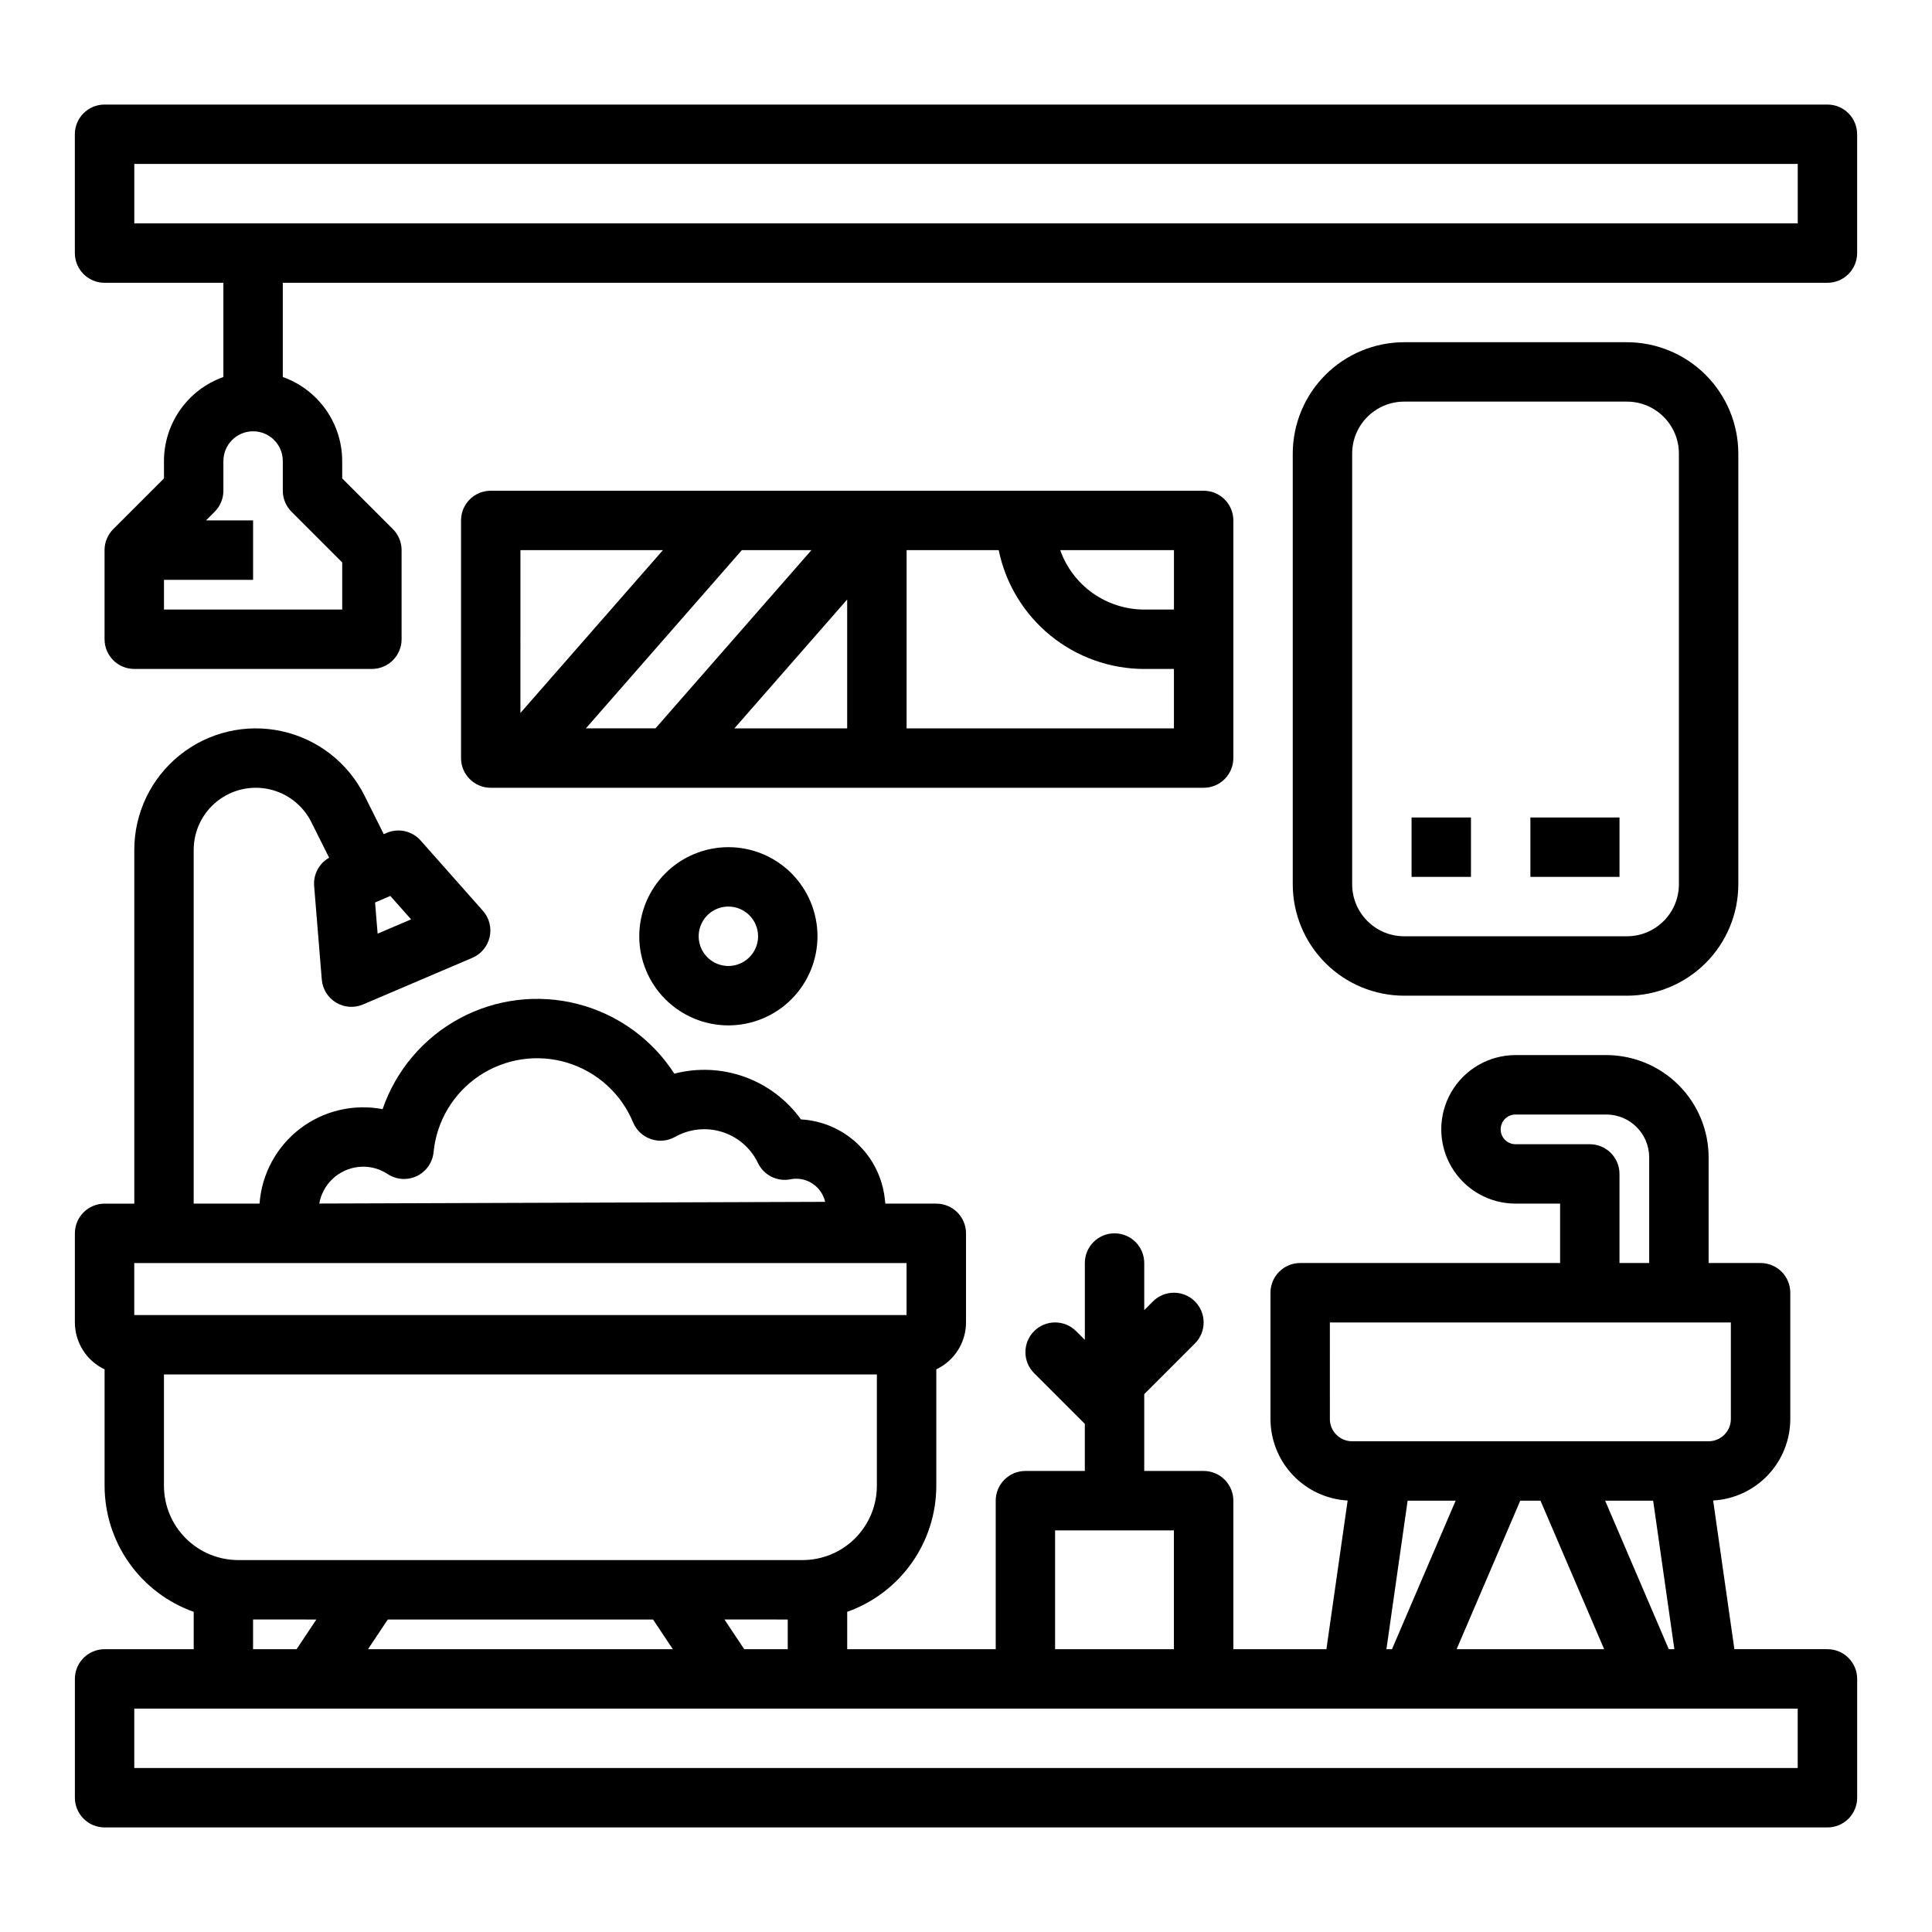
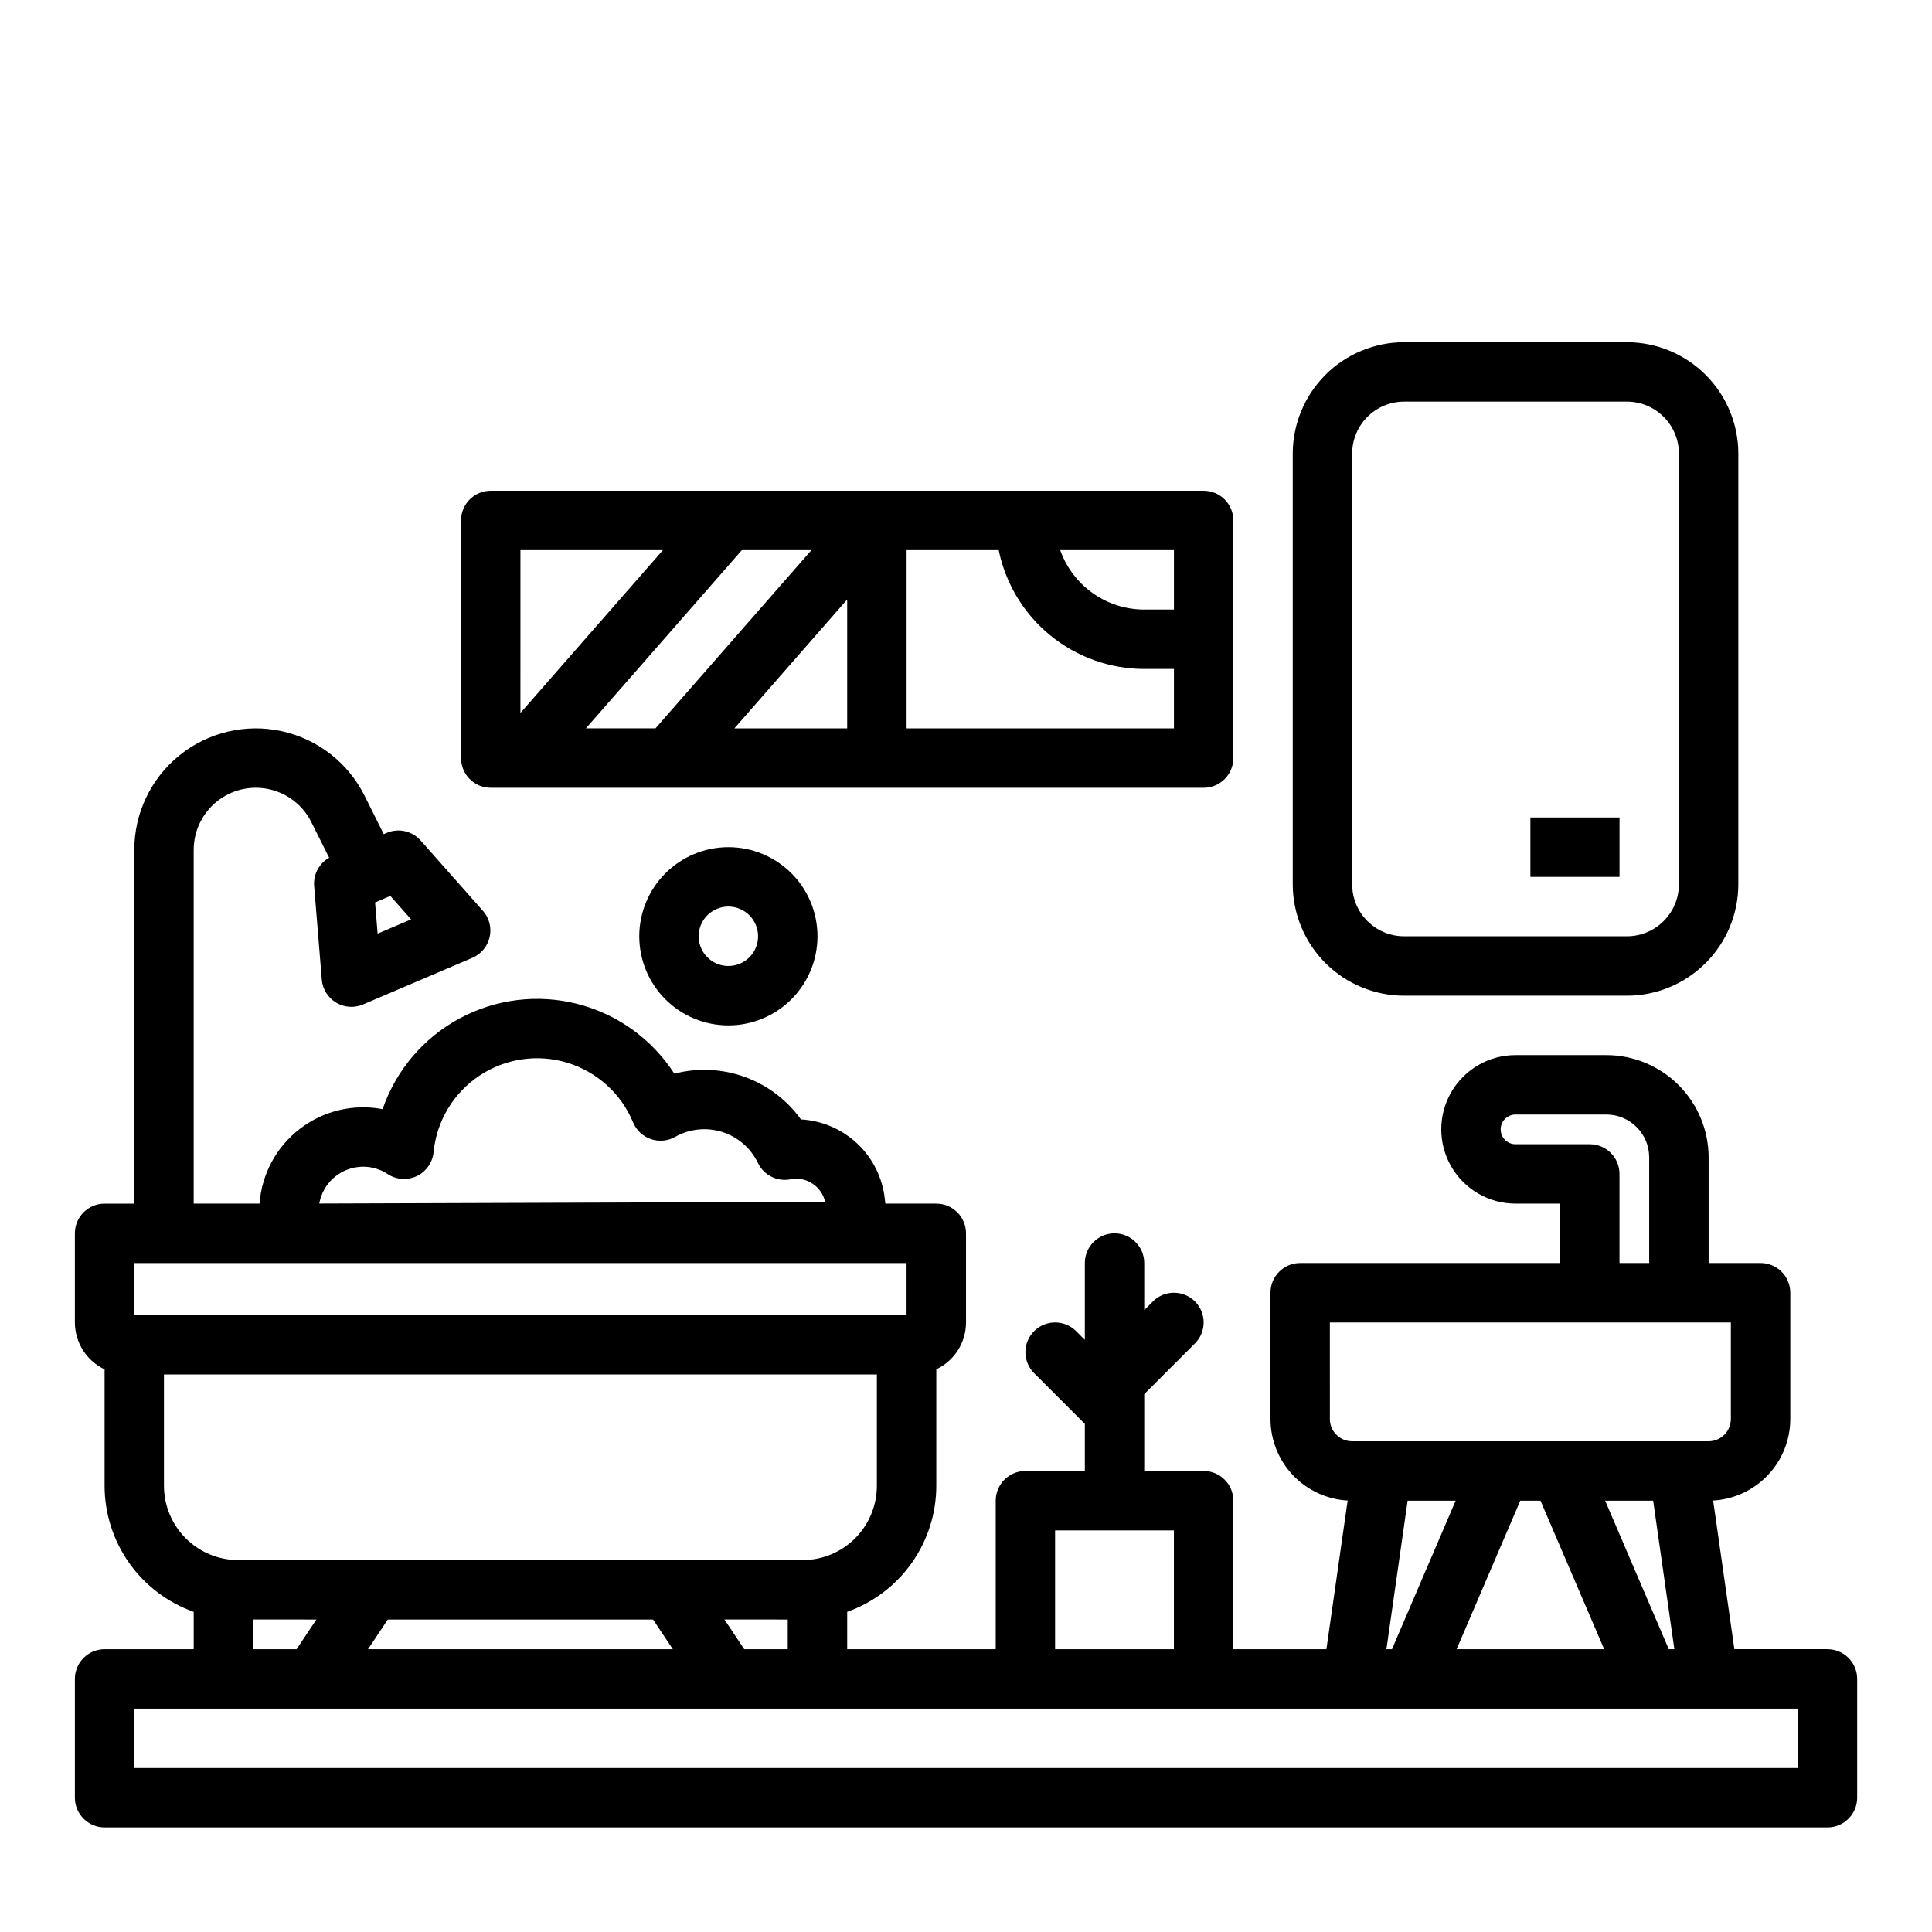
<svg xmlns="http://www.w3.org/2000/svg" fill="#000000" width="800px" height="800px" version="1.1" viewBox="144 144 512 512">
  <g>
-     <path d="m628.29 171.71h-456.58c-4.348 0-7.875 3.523-7.875 7.871v31.488c0 2.086 0.832 4.09 2.309 5.566 1.477 1.477 3.477 2.305 5.566 2.305h31.488v24.969c-4.602 1.633-8.586 4.652-11.402 8.637-2.82 3.984-4.336 8.746-4.344 13.629v4.613l-13.438 13.434c-1.477 1.477-2.305 3.481-2.305 5.566v23.617c0 2.086 0.828 4.09 2.305 5.566 1.477 1.477 3.477 2.305 5.566 2.305h62.977c2.086 0 4.09-0.828 5.566-2.305 1.477-1.477 2.305-3.481 2.305-5.566v-23.617c0-2.086-0.828-4.09-2.305-5.566l-13.438-13.438v-4.609c-0.008-4.883-1.523-9.645-4.344-13.629-2.816-3.984-6.801-7.004-11.402-8.637v-24.969h409.35c2.086 0 4.09-0.828 5.566-2.305 1.473-1.477 2.305-3.481 2.305-5.566v-31.488c0-2.09-0.832-4.09-2.305-5.566-1.477-1.477-3.481-2.305-5.566-2.305zm-407.04 107.9 13.441 13.438v12.484h-47.234v-7.871h23.617v-15.746h-12.484l2.305-2.305c1.477-1.477 2.309-3.481 2.309-5.566v-7.871c0-4.348 3.523-7.875 7.871-7.875 4.348 0 7.871 3.527 7.871 7.875v7.871c0 2.086 0.828 4.09 2.305 5.566zm399.17-76.414h-440.83v-15.746h440.83z" />
    <path d="m628.29 581.05h-24.66l-5.629-39.395c5.519-0.312 10.715-2.727 14.516-6.742 3.805-4.019 5.926-9.34 5.93-14.871v-33.457c0-2.086-0.828-4.09-2.305-5.566-1.477-1.477-3.477-2.305-5.566-2.305h-13.773v-28c-0.008-7.184-2.867-14.074-7.949-19.156-5.082-5.082-11.973-7.941-19.156-7.949h-24.062c-7.031 0-13.531 3.754-17.047 9.84-3.516 6.09-3.516 13.594 0 19.68 3.516 6.09 10.016 9.844 17.047 9.844h11.809v15.742h-68.883c-4.348 0-7.871 3.523-7.871 7.871v33.457c0.008 5.531 2.129 10.852 5.93 14.871 3.801 4.016 8.996 6.43 14.52 6.742l-5.629 39.395h-24.66v-39.359c0-2.09-0.832-4.09-2.305-5.566-1.477-1.477-3.481-2.305-5.566-2.305h-15.746v-20.355l13.438-13.438c3.074-3.078 3.074-8.062 0-11.137s-8.059-3.074-11.133 0l-2.305 2.309v-12.484c0-4.348-3.523-7.871-7.871-7.871s-7.871 3.523-7.871 7.871v20.355l-2.305-2.305h-0.004c-3.074-3.074-8.059-3.074-11.133 0s-3.074 8.059 0 11.133l13.441 13.438v12.484h-15.746c-4.348 0-7.871 3.523-7.871 7.871v39.359h-39.359v-9.902c6.898-2.449 12.875-6.973 17.102-12.953 4.231-5.977 6.504-13.117 6.512-20.441v-30.867c4.805-2.277 7.867-7.113 7.875-12.43v-23.613c0-2.09-0.832-4.09-2.309-5.566-1.477-1.477-3.477-2.305-5.566-2.305h-13.508l-0.145-1.316v-0.004c-0.621-5.562-3.195-10.727-7.262-14.57-4.07-3.844-9.367-6.125-14.957-6.43-3.715-5.172-8.91-9.098-14.898-11.262-5.988-2.164-12.488-2.465-18.652-0.859-5.902-9.152-15.039-15.742-25.586-18.457-10.543-2.715-21.727-1.355-31.312 3.809-9.59 5.164-16.879 13.75-20.418 24.051-7.715-1.469-15.688 0.426-21.918 5.207s-10.121 11.996-10.695 19.832h-17.449v-93.754c0.004-4.981 2.258-9.691 6.133-12.812 3.879-3.125 8.961-4.324 13.824-3.266 4.867 1.059 8.988 4.266 11.215 8.719l4.723 9.445c-2.668 1.504-4.219 4.422-3.977 7.473l2.027 24.809v0.004c0.207 2.519 1.613 4.789 3.777 6.098 2.168 1.309 4.832 1.492 7.16 0.5l28.961-12.359c2.328-0.992 4.035-3.043 4.59-5.512 0.555-2.469-0.109-5.055-1.789-6.949l-16.508-18.633c-2.246-2.535-5.863-3.348-8.98-2.019l-0.789 0.336-5.117-10.234c-4.356-8.711-12.426-14.984-21.945-17.055-9.516-2.074-19.461 0.273-27.047 6.387-7.586 6.109-12 15.328-12 25.07v93.754h-7.871c-4.348 0-7.875 3.523-7.875 7.871v23.617-0.004c0.008 5.316 3.074 10.152 7.875 12.43v30.867c0.008 7.324 2.281 14.465 6.512 20.441 4.227 5.981 10.203 10.504 17.102 12.953v9.902h-23.613c-4.348 0-7.875 3.523-7.875 7.871v31.488c0 2.09 0.832 4.09 2.309 5.566 1.477 1.477 3.477 2.309 5.566 2.309h456.58c2.086 0 4.09-0.832 5.566-2.309 1.473-1.477 2.305-3.477 2.305-5.566v-31.488c0-2.086-0.832-4.09-2.305-5.566-1.477-1.477-3.481-2.305-5.566-2.305zm-380.85-199.62 5.504 6.211-8.871 3.785-0.676-8.266zm298.19 65.801c-2.176 0-3.938-1.762-3.938-3.938 0-2.172 1.762-3.934 3.938-3.934h24.062c6.269 0.008 11.352 5.09 11.359 11.359v28h-7.871v-23.617c0-2.086-0.828-4.09-2.305-5.566-1.477-1.477-3.481-2.305-5.566-2.305zm-49.199 72.816-0.004-25.586h106.27v25.586c-0.004 3.258-2.644 5.902-5.902 5.902h-94.465c-3.262 0-5.902-2.644-5.906-5.902zm91.293 61.008h-1.477l-16.867-39.359h12.723zm-18.605 0h-39.102l16.867-39.359h5.363zm-39.359-39.359-16.867 39.359h-1.477l5.621-39.359zm-106.15 7.871h31.488v31.488h-31.488zm-184.66-96.305c0.441-0.047 0.887-0.074 1.328-0.074 2.297 0 4.543 0.68 6.453 1.949 2.305 1.523 5.238 1.723 7.731 0.535 2.492-1.191 4.176-3.602 4.441-6.348 0.801-8.215 5.238-15.633 12.098-20.223 6.856-4.59 15.41-5.867 23.309-3.477 7.898 2.394 14.309 8.199 17.469 15.82 0.863 2.082 2.574 3.691 4.707 4.426 2.133 0.734 4.473 0.52 6.438-0.59 3.797-2.137 8.309-2.606 12.469-1.293 4.156 1.309 7.582 4.281 9.469 8.211 1.547 3.242 5.09 5.019 8.613 4.332 0.215-0.043 0.434-0.086 0.656-0.113 3.981-0.434 7.652 2.184 8.539 6.086l-134.06 0.449v-0.004c0.918-5.164 5.129-9.105 10.34-9.688zm-59.371 39.234v-13.777h204.67v13.777zm7.871 45.266v-29.523h188.93v29.52c-0.008 5.219-2.082 10.223-5.769 13.91-3.691 3.691-8.691 5.766-13.91 5.769h-149.57c-5.215-0.004-10.219-2.078-13.906-5.769-3.691-3.688-5.766-8.691-5.773-13.91zm165.31 35.426v7.871l-11.531-0.004-5.246-7.871zm-30.453 7.871h-80.785l5.246-7.871h70.297zm-94.465-7.871-5.246 7.871-11.531-0.004v-7.871zm392.57 39.355h-440.83v-15.742h440.83z" />
    <path d="m313.41 392.12c0 6.266 2.488 12.273 6.918 16.699 4.43 4.43 10.434 6.918 16.699 6.918 6.262 0 12.27-2.488 16.699-6.918 4.426-4.426 6.914-10.434 6.914-16.699 0-6.262-2.488-12.27-6.914-16.699-4.43-4.426-10.438-6.914-16.699-6.914-6.262 0.008-12.266 2.496-16.691 6.922-4.43 4.43-6.918 10.434-6.926 16.691zm31.488 0c0 3.184-1.918 6.055-4.859 7.273s-6.328 0.547-8.578-1.707c-2.254-2.25-2.926-5.637-1.707-8.578 1.219-2.941 4.09-4.859 7.273-4.859 4.344 0.004 7.867 3.527 7.871 7.871z" />
    <path d="m516.11 407.87h59.043c7.824-0.008 15.328-3.121 20.863-8.656s8.648-13.039 8.656-20.863v-114.14c-0.008-7.828-3.121-15.332-8.656-20.863-5.535-5.535-13.039-8.648-20.863-8.656h-59.043c-7.824 0.008-15.328 3.121-20.863 8.656-5.535 5.531-8.645 13.035-8.656 20.863v114.14c0.012 7.824 3.121 15.328 8.656 20.863s13.039 8.648 20.863 8.656zm-13.773-143.66c0.008-7.606 6.172-13.77 13.773-13.777h59.043c7.606 0.008 13.766 6.172 13.773 13.777v114.14c-0.008 7.606-6.168 13.766-13.773 13.773h-59.043c-7.602-0.008-13.766-6.168-13.773-13.773z" />
    <path d="m462.98 352.77c2.086 0 4.09-0.828 5.566-2.305 1.473-1.477 2.305-3.481 2.305-5.566v-62.977c0-2.086-0.832-4.09-2.305-5.566-1.477-1.477-3.481-2.305-5.566-2.305h-188.93c-4.348 0-7.871 3.523-7.871 7.871v62.977c0 2.086 0.828 4.09 2.305 5.566 1.477 1.477 3.477 2.305 5.566 2.305zm-7.871-62.977v15.742h-7.871l-0.004 0.004c-4.883-0.008-9.645-1.523-13.629-4.34-3.988-2.82-7.004-6.805-8.637-11.406zm-70.848 0h24.406c1.824 8.887 6.656 16.867 13.684 22.602 7.023 5.738 15.812 8.875 24.883 8.887h7.871v15.742l-70.848 0.004zm-102.34 0h37.758l-37.762 43.152zm17.348 47.23 41.328-47.23h18.441l-41.328 47.23zm69.242 0.004h-29.887l29.887-34.156z" />
-     <path d="m518.08 360.64h15.742v15.742h-15.742z" />
    <path d="m549.57 360.64h23.617v15.742h-23.617z" />
  </g>
</svg>